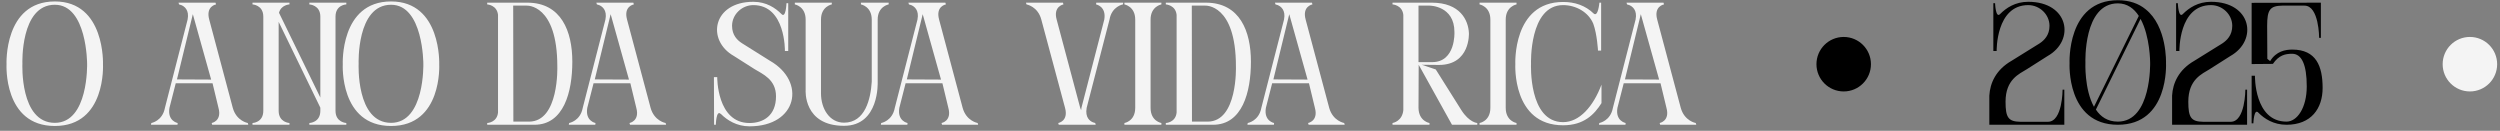
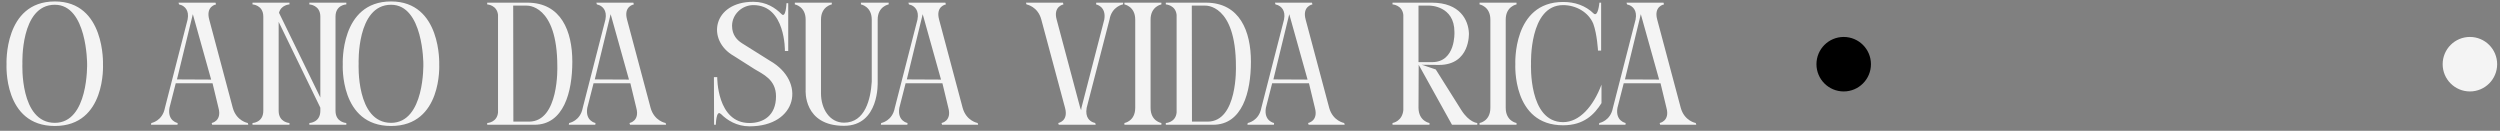
<svg xmlns="http://www.w3.org/2000/svg" width="516" height="27" viewBox="0 0 516 27" fill="none">
  <rect x="0" y="0" width="516" height="27" fill="#808080" stroke="none" />
  <path d="M11.32 25.354C18.305 25.354 17.98 13.15 17.98 13.15C17.98 13.15 17.98 0.982 11.32 0.982C4.157 0.982 4.625 13.15 4.625 13.15C4.625 13.15 4.048 25.354 11.32 25.354ZM21.256 13.294C21.256 13.294 21.941 26.002 11.32 26.002C0.665 26.002 1.349 13.294 1.349 13.294C1.349 13.294 0.737 0.298 11.32 0.298C21.761 0.298 21.256 13.294 21.256 13.294ZM36.525 16.39L43.581 16.426L39.801 2.926L36.525 16.39ZM31.161 25.75L31.233 25.39C31.233 25.39 33.537 24.994 34.041 22.258L38.721 4.042C39.117 2.062 38.037 1.306 37.425 1.054C37.137 0.946 36.957 0.91 36.957 0.91L36.849 0.55L44.481 0.55L44.589 0.91C44.589 0.91 42.429 1.27 43.185 4.042L48.045 22.258C48.801 24.994 51.141 25.39 51.141 25.39L51.249 25.75H43.797L43.689 25.39C43.689 25.39 45.849 24.994 45.093 22.258L43.869 17.182H36.273L34.977 22.258C34.509 24.994 36.669 25.39 36.669 25.39L36.633 25.75H31.161ZM69.25 3.43V4.69V22.87C69.25 25.282 71.482 25.39 71.482 25.39V25.75H63.85V25.39C63.85 25.39 66.118 25.318 66.118 22.87V22.222L57.514 4.51V22.87C57.514 25.282 59.746 25.39 59.746 25.39V25.75H52.114V25.39C52.114 25.39 54.346 25.318 54.346 22.87V3.43C54.346 1.018 52.114 0.91 52.114 0.91V0.55L59.746 0.55V0.91C59.746 0.91 58.018 0.982 57.586 2.638L66.118 20.134V3.43C66.118 1.018 63.85 0.91 63.85 0.91V0.55L71.482 0.55V0.91C71.482 0.91 69.25 0.982 69.25 3.43ZM80.719 25.354C87.703 25.354 87.379 13.15 87.379 13.15C87.379 13.15 87.379 0.982 80.719 0.982C73.555 0.982 74.023 13.15 74.023 13.15C74.023 13.15 73.447 25.354 80.719 25.354ZM90.655 13.294C90.655 13.294 91.339 26.002 80.719 26.002C70.063 26.002 70.747 13.294 70.747 13.294C70.747 13.294 70.135 0.298 80.719 0.298C91.159 0.298 90.655 13.294 90.655 13.294ZM105.959 25.102H109.199C115.427 25.102 115.031 13.726 115.031 13.726V13.69C115.031 0.766 108.695 1.162 108.695 1.162L105.923 1.162L105.959 25.102ZM100.559 0.55L108.839 0.55C115.859 0.55 118.127 6.49 118.127 12.718V12.754C118.127 18.982 116.363 25.75 110.315 25.75H102.791H100.559V25.39C100.559 25.39 102.575 25.318 102.791 23.23V3.07C102.575 1.018 100.559 0.91 100.559 0.91V0.55ZM122.763 16.39L129.819 16.426L126.039 2.926L122.763 16.39ZM117.399 25.75L117.471 25.39C117.471 25.39 119.775 24.994 120.279 22.258L124.959 4.042C125.355 2.062 124.275 1.306 123.663 1.054C123.375 0.946 123.195 0.91 123.195 0.91L123.087 0.55L130.719 0.55L130.827 0.91C130.827 0.91 128.667 1.27 129.423 4.042L134.283 22.258C135.039 24.994 137.379 25.39 137.379 25.39L137.487 25.75H130.035L129.927 25.39C129.927 25.39 132.087 24.994 131.331 22.258L130.107 17.182L122.511 17.182L121.215 22.258C120.747 24.994 122.907 25.39 122.907 25.39L122.871 25.75H117.399ZM153.112 8.902L158.908 12.538C166.468 16.858 164.56 26.074 154.696 26.074C152.068 26.074 150.088 24.814 148.828 23.554C148.792 23.554 148.756 23.518 148.72 23.482C147.82 22.654 147.748 25.75 147.748 25.75H147.388L147.352 15.922H148.036C148.036 15.922 147.928 25.39 154.696 25.39C157.576 25.39 160.168 23.842 160.168 19.882C160.168 16.354 157.36 15.274 155.74 14.266L151.492 11.566C145.732 8.326 147.1 0.37 155.488 0.37C158.188 0.37 160.06 1.666 161.248 2.854C162.22 3.97 162.328 0.658 162.328 0.658H162.688V10.522H162.004C162.004 10.522 162.184 1.054 155.488 1.054C153.148 1.054 151.096 2.962 151.096 5.338C151.096 7.282 152.212 8.326 153.112 8.902ZM174.204 25.966C165.78 25.966 166.284 18.622 166.284 18.622V4.042C166.284 1.306 164.052 0.91 164.052 0.91V0.55L171.684 0.55V0.91C171.684 0.91 169.452 1.306 169.452 4.042V19.27C169.452 22.438 171.216 25.318 174.204 25.318C178.596 25.318 179.712 20.386 179.928 16.858V4.042C179.928 1.306 177.696 0.91 177.696 0.91V0.55L183.42 0.55V0.91C183.42 0.91 181.152 1.306 181.152 4.042V16.966C181.152 16.966 181.548 25.966 174.204 25.966ZM187.17 16.39L194.226 16.426L190.446 2.926L187.17 16.39ZM181.806 25.75L181.878 25.39C181.878 25.39 184.182 24.994 184.686 22.258L189.366 4.042C189.762 2.062 188.682 1.306 188.07 1.054C187.782 0.946 187.602 0.91 187.602 0.91L187.494 0.55L195.126 0.55L195.234 0.91C195.234 0.91 193.074 1.27 193.83 4.042L198.69 22.258C199.446 24.994 201.786 25.39 201.786 25.39L201.894 25.75H194.442L194.334 25.39C194.334 25.39 196.494 24.994 195.738 22.258L194.514 17.182H186.918L185.622 22.258C185.154 24.994 187.314 25.39 187.314 25.39L187.278 25.75H181.806ZM228.535 0.55H229.615L231.847 0.55L231.775 0.91C231.775 0.91 229.471 1.306 229.003 4.042L224.287 22.258C223.927 24.274 224.971 24.994 225.583 25.246C225.871 25.354 226.051 25.39 226.051 25.39L226.159 25.75H225.943H223.891H223.675H222.595H220.759H220.363H218.527L218.419 25.39C218.419 25.39 220.579 25.03 219.823 22.258L214.927 4.042C214.207 1.306 211.867 0.91 211.867 0.91L211.759 0.55H213.991L217.159 0.55H219.391L219.499 0.91C219.499 0.91 217.339 1.306 218.095 4.042L222.955 22.258C223.027 22.438 223.063 22.582 223.135 22.726C223.171 22.582 223.207 22.438 223.207 22.258L227.923 4.042C228.391 1.306 226.231 0.91 226.231 0.91L226.267 0.55H228.535ZM232.079 0.91V0.55H234.311L237.479 0.55H239.711V0.91C239.711 0.91 237.479 1.306 237.479 4.042V22.258C237.479 25.03 239.711 25.39 239.711 25.39V25.75H237.479H234.311H232.079V25.39C232.079 25.39 234.311 25.03 234.311 22.258V4.042C234.311 1.306 232.079 0.91 232.079 0.91ZM246.022 25.102H249.262C255.49 25.102 255.094 13.726 255.094 13.726V13.69C255.094 0.766 248.758 1.162 248.758 1.162L245.986 1.162L246.022 25.102ZM240.622 0.55L248.902 0.55C255.922 0.55 258.19 6.49 258.19 12.718V12.754C258.19 18.982 256.426 25.75 250.378 25.75H242.854H240.622V25.39C240.622 25.39 242.638 25.318 242.854 23.23V3.07C242.638 1.018 240.622 0.91 240.622 0.91V0.55ZM262.826 16.39L269.882 16.426L266.102 2.926L262.826 16.39ZM257.462 25.75L257.534 25.39C257.534 25.39 259.838 24.994 260.342 22.258L265.022 4.042C265.418 2.062 264.338 1.306 263.726 1.054C263.438 0.946 263.258 0.91 263.258 0.91L263.15 0.55L270.782 0.55L270.89 0.91C270.89 0.91 268.73 1.27 269.486 4.042L274.346 22.258C275.102 24.994 277.442 25.39 277.442 25.39L277.55 25.75H270.098L269.99 25.39C269.99 25.39 272.15 24.994 271.394 22.258L270.17 17.182H262.574L261.278 22.258C260.81 24.994 262.97 25.39 262.97 25.39L262.934 25.75H257.462ZM303.183 6.85C303.183 6.85 303.507 13.402 296.991 13.402L293.463 13.366L296.343 14.338L301.599 22.69C303.255 25.318 304.911 25.39 304.911 25.39V25.75H299.691L292.815 13.366L292.779 22.258C292.815 25.03 295.047 25.39 295.047 25.39V25.75H287.415V25.39C287.631 25.354 289.431 24.958 289.647 22.726V3.07C289.431 1.018 287.415 0.91 287.415 0.91V0.55H289.647L295.515 0.55C301.383 0.55 303.075 4.186 303.183 6.85ZM295.587 12.826C300.483 12.826 300.195 6.67 300.195 6.67V6.598C300.195 1.162 295.083 1.162 295.083 1.162H292.779V12.826H295.587ZM305.38 0.91V0.55H307.612L310.78 0.55H313.012V0.91C313.012 0.91 310.78 1.306 310.78 4.042V22.258C310.78 25.03 313.012 25.39 313.012 25.39V25.75H310.78H307.612H305.38V25.39C305.38 25.39 307.612 25.03 307.612 22.258V4.042C307.612 1.306 305.38 0.91 305.38 0.91ZM328.855 4.906C327.883 2.53 325.291 1.054 322.627 1.054C315.571 1.054 316.003 13.15 316.003 13.15C316.003 13.15 315.427 25.21 322.627 25.21C326.011 25.21 328.855 21.97 330.547 17.47V21.286C329.071 23.626 326.911 25.858 322.627 25.858C312.079 25.858 312.763 13.258 312.763 13.258C312.763 13.258 312.151 0.406 322.627 0.406C325.039 0.406 327.235 1.126 328.963 2.818C329.863 3.538 330.115 0.55 330.115 0.55H330.475V10.45H329.827C329.827 10.45 329.647 7.066 328.855 4.906ZM335.388 16.39L342.444 16.426L338.664 2.926L335.388 16.39ZM330.024 25.75L330.096 25.39C330.096 25.39 332.4 24.994 332.904 22.258L337.584 4.042C337.98 2.062 336.9 1.306 336.288 1.054C336 0.946 335.82 0.91 335.82 0.91L335.712 0.55L343.344 0.55L343.452 0.91C343.452 0.91 341.292 1.27 342.048 4.042L346.908 22.258C347.664 24.994 350.004 25.39 350.004 25.39L350.112 25.75H342.66L342.552 25.39C342.552 25.39 344.712 24.994 343.956 22.258L342.732 17.182H335.136L333.84 22.258C333.372 24.994 335.532 25.39 335.532 25.39L335.496 25.75H330.024Z" fill="#F4F4F4" />
  <circle cx="380.54" cy="13.25" r="5.624" fill="black" />
-   <path d="M415.205 12.538L421.001 8.938C421.901 8.326 423.017 7.282 423.017 5.338C423.017 2.962 420.965 1.054 418.625 1.054C411.929 1.054 412.109 10.522 412.109 10.522H411.425V0.658H411.785C411.785 0.658 411.893 3.97 412.865 2.854C414.053 1.666 415.925 0.37 418.625 0.37C427.013 0.37 428.381 8.326 422.621 11.566L418.373 14.266C416.753 15.274 413.945 16.39 413.945 20.998C413.945 24.274 414.521 25.102 417.041 25.138H422.693C425.717 25.138 425.717 18.514 425.717 18.514H426.077V25.75H411.425H410.597C410.597 25.678 410.597 19.846 410.597 19.738C410.741 17.182 411.929 14.41 415.205 12.538ZM447.064 13.042C447.064 13.042 447.748 25.75 437.128 25.75C426.472 25.75 427.156 13.042 427.156 13.042C427.156 13.042 426.544 0.046 437.128 0.046C439.576 0.046 441.448 0.766 442.816 1.882C447.352 5.446 447.064 13.042 447.064 13.042ZM432.196 22.042L441.448 3.286C440.476 1.774 439.072 0.694 437.128 0.694C429.964 0.694 430.432 12.898 430.432 12.898C430.432 12.898 430.18 18.406 432.196 22.042ZM437.128 25.102C444.112 25.102 443.788 12.898 443.788 12.898C443.788 12.898 443.788 7.534 441.808 3.898L432.592 22.618C433.564 24.094 435.004 25.102 437.128 25.102ZM452.927 12.538L458.723 8.938C459.623 8.326 460.739 7.282 460.739 5.338C460.739 2.962 458.687 1.054 456.347 1.054C449.651 1.054 449.831 10.522 449.831 10.522H449.147V0.658H449.507C449.507 0.658 449.615 3.97 450.587 2.854C451.775 1.666 453.647 0.37 456.347 0.37C464.735 0.37 466.103 8.326 460.343 11.566L456.095 14.266C454.475 15.274 451.667 16.39 451.667 20.998C451.667 24.274 452.243 25.102 454.763 25.138H460.415C463.439 25.138 463.439 18.514 463.439 18.514H463.799V25.75H449.147H448.319C448.319 25.678 448.319 19.846 448.319 19.738C448.463 17.182 449.651 14.41 452.927 12.538ZM464.737 13.222V0.586L479.029 0.55V7.822H478.669C478.669 7.822 478.669 1.162 475.645 1.162H471.073C468.517 1.198 467.941 2.026 467.941 5.302L467.977 12.142L468.553 12.61C469.813 10.558 471.721 10.234 473.125 10.234C478.057 10.234 479.389 13.654 479.389 18.154C479.389 22.366 477.049 25.75 471.937 25.75C469.237 25.75 467.365 24.49 466.177 23.302C465.205 22.15 465.097 25.462 465.097 25.462H464.737V15.634H465.421C465.421 15.634 465.241 25.102 471.937 25.102C474.133 25.102 476.113 22.258 476.113 17.83C476.113 13.33 475.069 11.098 473.089 11.098C471.685 11.098 470.353 11.386 469.129 13.186L464.737 13.222Z" fill="black" />
  <circle cx="509.788" cy="13.25" r="5.624" fill="#F4F4F4" />
</svg>